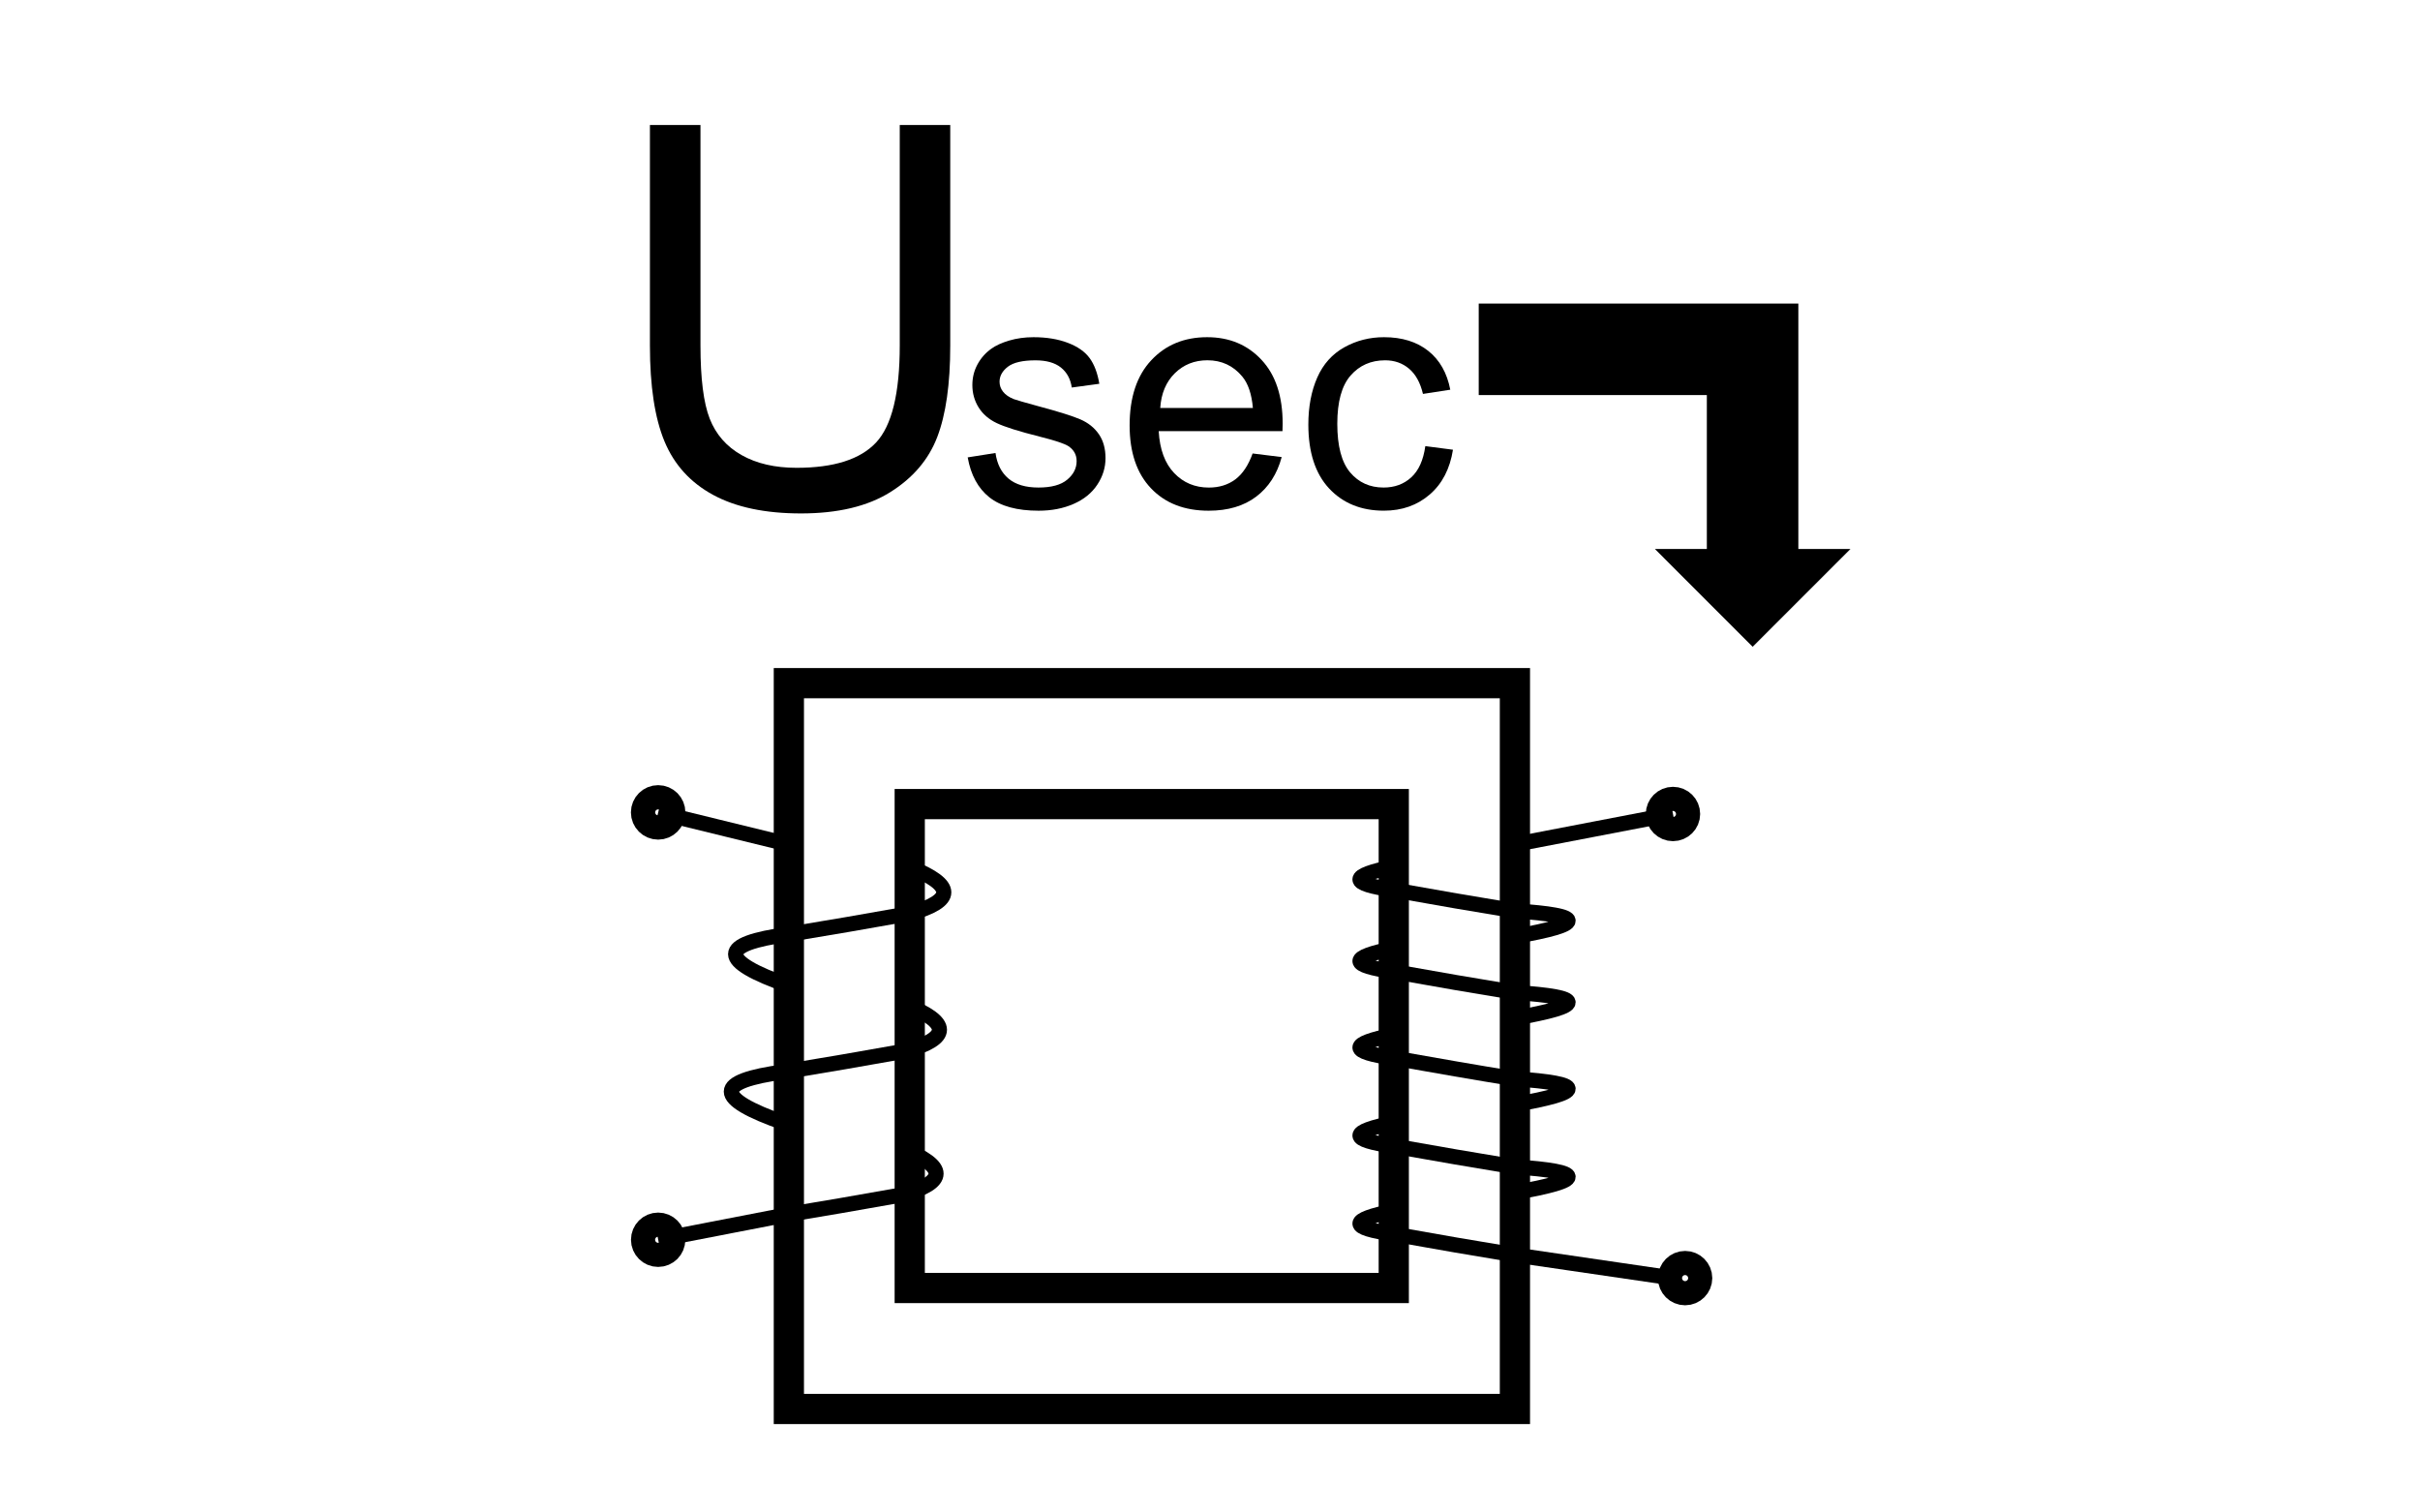
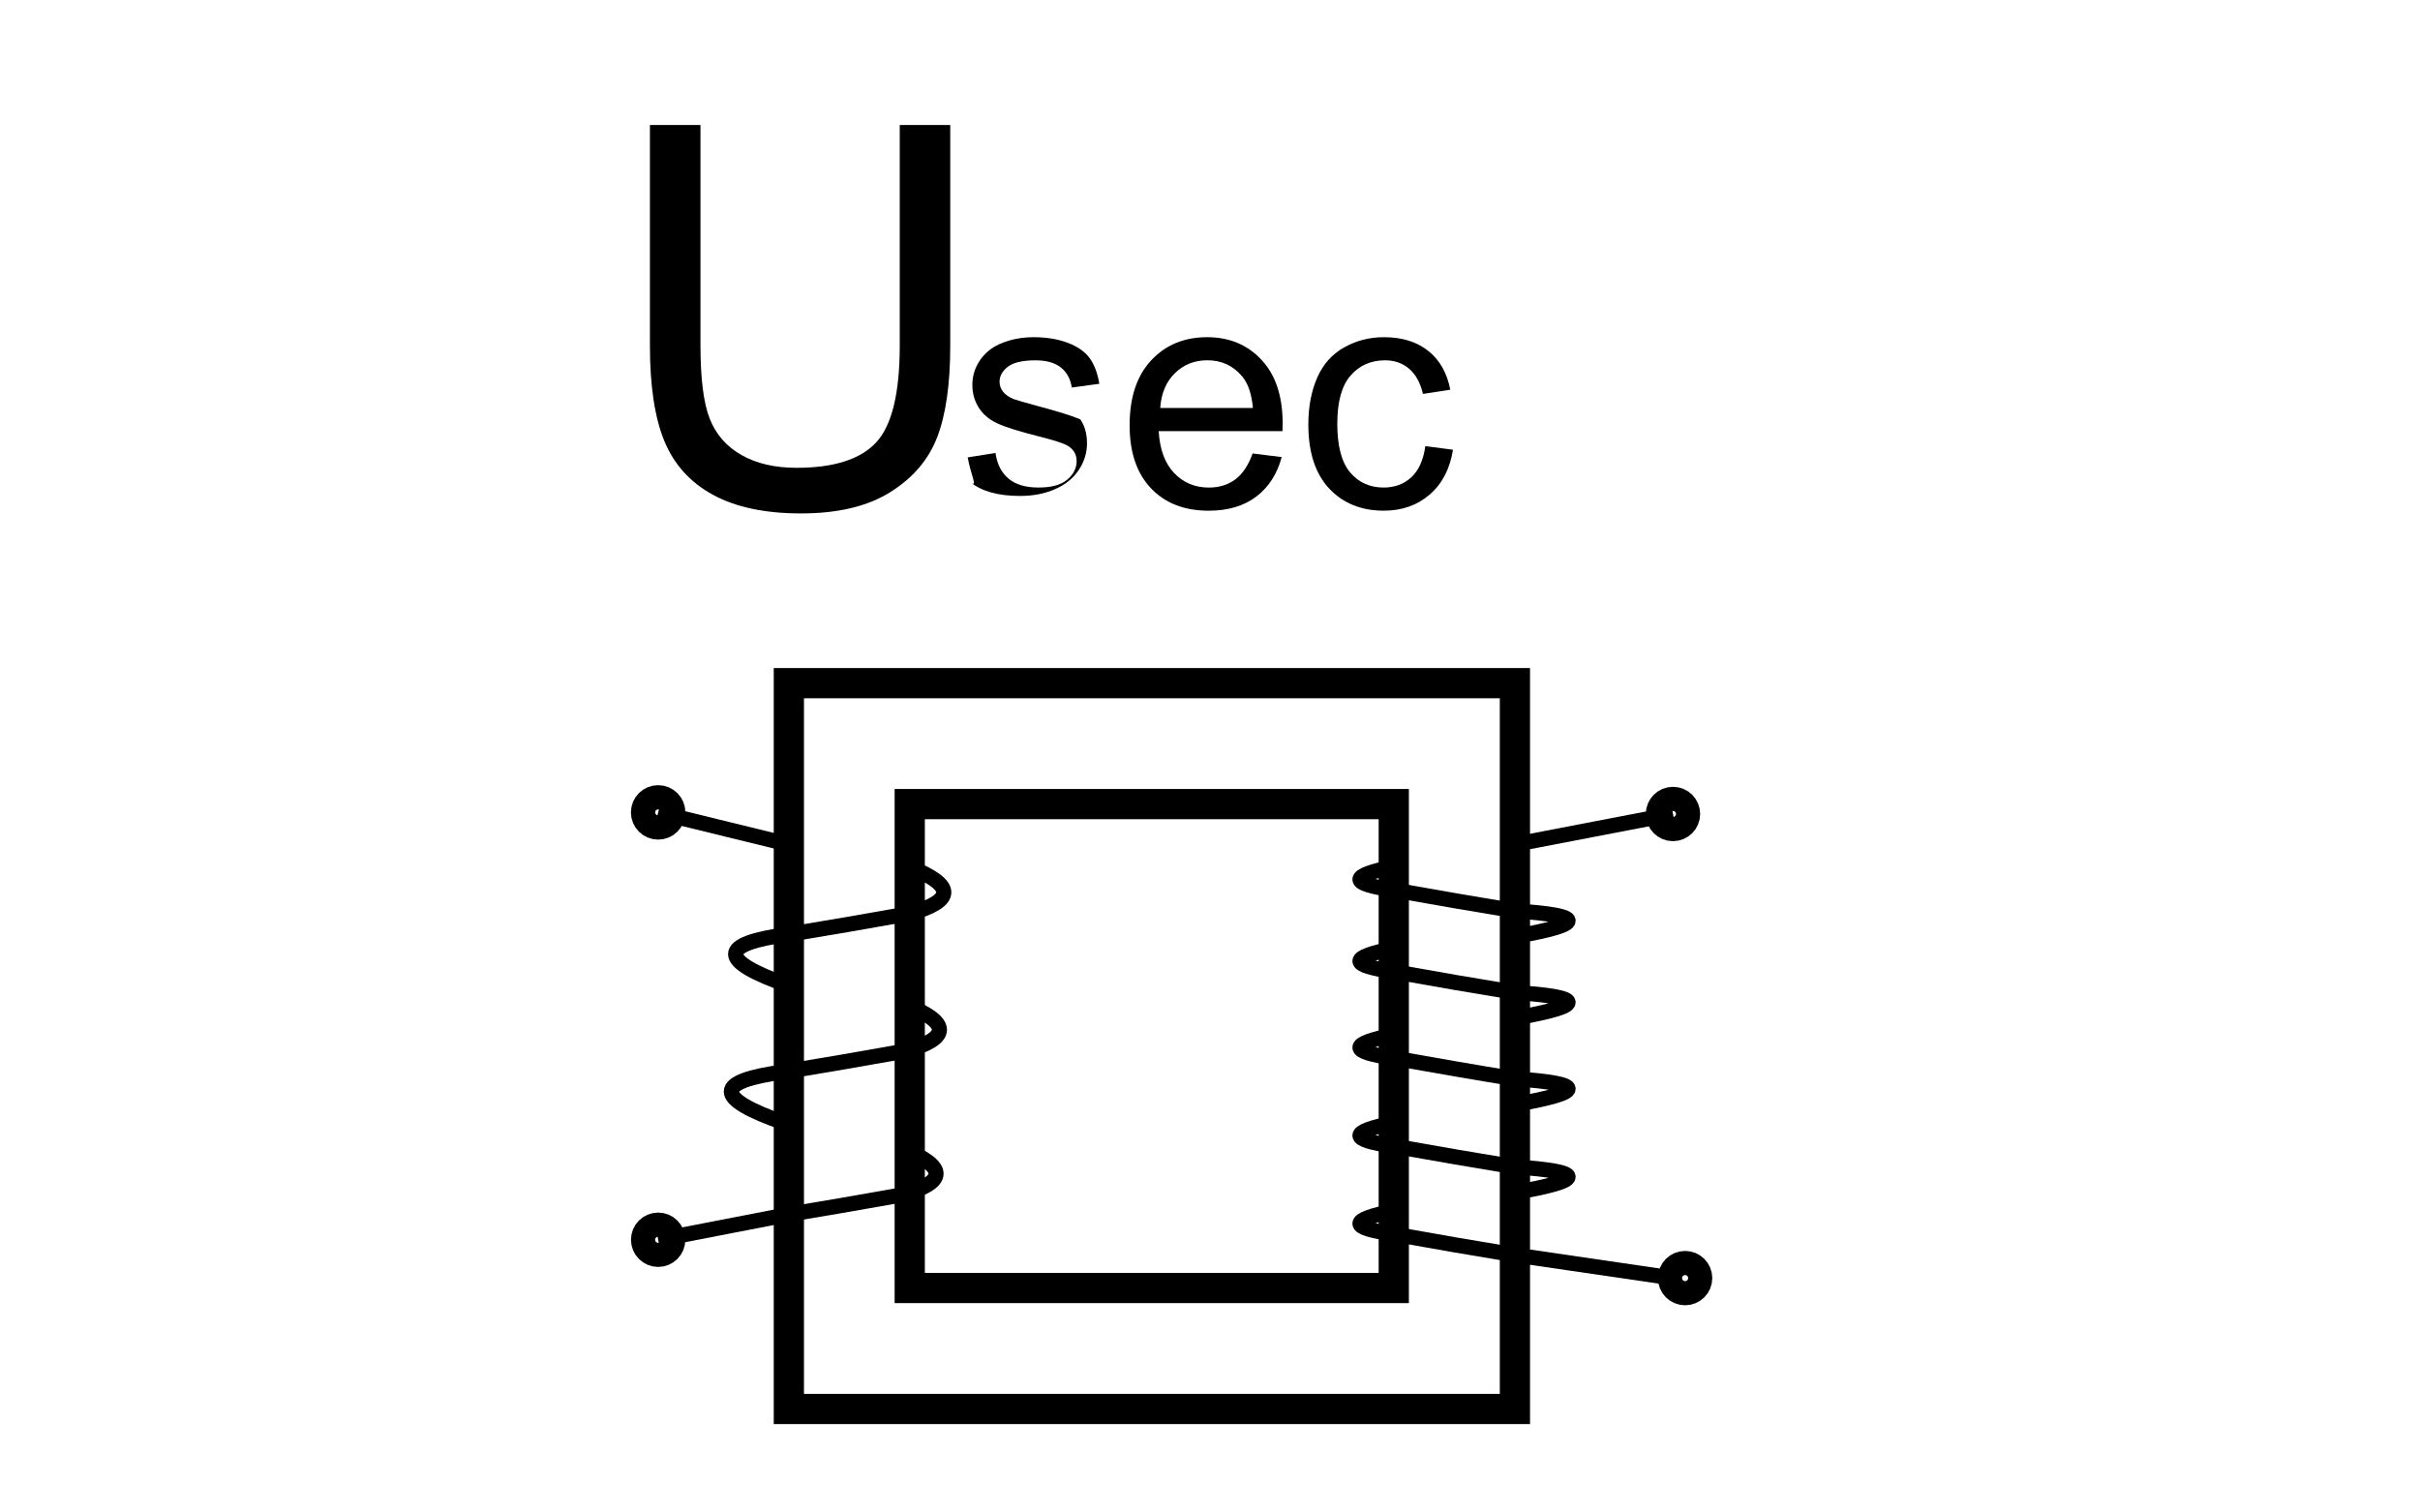
<svg xmlns="http://www.w3.org/2000/svg" xmlns:xlink="http://www.w3.org/1999/xlink" version="1.1" id="Layer_1" x="0px" y="0px" width="80px" height="50px" viewBox="0 0 80 50" enable-background="new 0 0 80 50" xml:space="preserve">
  <rect x="26.078" y="22.584" fill="none" stroke="#000000" stroke-width="0.999" stroke-miterlimit="22.926" width="24.002" height="23.994" />
  <rect x="30.074" y="26.582" fill="none" stroke="#000000" stroke-width="0.999" stroke-miterlimit="22.926" width="16.001" height="15.997" />
  <g>
    <defs>
      <rect id="SVGID_1_" x="15" y="0" width="50" height="50" />
    </defs>
    <clipPath id="SVGID_2_">
      <use xlink:href="#SVGID_1_" overflow="visible" />
    </clipPath>
    <path clip-path="url(#SVGID_2_)" fill="none" stroke="#000000" stroke-width="0.5" stroke-miterlimit="22.926" d="   M26.077,32.581c-2.346-0.82-2.346-1.386,0-1.693" />
    <path clip-path="url(#SVGID_2_)" fill="none" stroke="#000000" stroke-width="0.5" stroke-miterlimit="22.926" d="   M26.077,30.888c1.262-0.207,2.599-0.437,4-0.688" />
    <path clip-path="url(#SVGID_2_)" fill="none" stroke="#000000" stroke-width="0.5" stroke-miterlimit="22.926" d="   M30.076,30.199c1.498-0.423,1.498-0.934,0-1.533" />
    <path clip-path="url(#SVGID_2_)" fill="none" stroke="#000000" stroke-width="0.5" stroke-miterlimit="22.926" d="   M50.078,39.422c2.346-0.407,2.346-0.691,0-0.847" />
    <path clip-path="url(#SVGID_2_)" fill="none" stroke="#000000" stroke-width="0.5" stroke-miterlimit="22.926" d="   M50.078,38.575c-1.264-0.207-2.598-0.437-4.001-0.687" />
    <path clip-path="url(#SVGID_2_)" fill="none" stroke="#000000" stroke-width="0.5" stroke-miterlimit="22.926" d="   M46.078,37.889c-1.494-0.212-1.494-0.468,0-0.769" />
    <path clip-path="url(#SVGID_2_)" fill="none" stroke="#000000" stroke-width="0.5" stroke-miterlimit="22.926" d="   M50.078,41.486c-1.264-0.207-2.598-0.437-4.001-0.689" />
    <path clip-path="url(#SVGID_2_)" fill="none" stroke="#000000" stroke-width="0.5" stroke-miterlimit="22.926" d="   M46.078,40.797c-1.494-0.21-1.494-0.465,0-0.765" />
    <path clip-path="url(#SVGID_2_)" fill="none" stroke="#000000" stroke-width="0.5" stroke-miterlimit="22.926" d="   M50.078,36.511c2.346-0.407,2.346-0.691,0-0.847" />
    <path clip-path="url(#SVGID_2_)" fill="none" stroke="#000000" stroke-width="0.5" stroke-miterlimit="22.926" d="   M50.078,35.664c-1.264-0.203-2.598-0.437-4.001-0.686" />
    <path clip-path="url(#SVGID_2_)" fill="none" stroke="#000000" stroke-width="0.5" stroke-miterlimit="22.926" d="   M46.078,34.979c-1.494-0.21-1.494-0.468,0-0.767" />
    <path clip-path="url(#SVGID_2_)" fill="none" stroke="#000000" stroke-width="0.5" stroke-miterlimit="22.926" d="   M50.078,33.655c2.346-0.411,2.346-0.692,0-0.845" />
    <path clip-path="url(#SVGID_2_)" fill="none" stroke="#000000" stroke-width="0.5" stroke-miterlimit="22.926" d="   M50.078,32.808c-1.264-0.206-2.598-0.436-4.001-0.688" />
    <path clip-path="url(#SVGID_2_)" fill="none" stroke="#000000" stroke-width="0.5" stroke-miterlimit="22.926" d="   M46.078,32.119c-1.494-0.21-1.494-0.465,0-0.765" />
    <path clip-path="url(#SVGID_2_)" fill="none" stroke="#000000" stroke-width="0.5" stroke-miterlimit="22.926" d="   M50.078,30.957c2.346-0.411,2.346-0.692,0-0.845" />
    <path clip-path="url(#SVGID_2_)" fill="none" stroke="#000000" stroke-width="0.5" stroke-miterlimit="22.926" d="   M50.078,30.109c-1.264-0.206-2.598-0.436-4.001-0.688" />
    <path clip-path="url(#SVGID_2_)" fill="none" stroke="#000000" stroke-width="0.5" stroke-miterlimit="22.926" d="   M46.078,29.421c-1.494-0.21-1.494-0.465,0-0.767" />
    <path clip-path="url(#SVGID_2_)" fill="none" stroke="#000000" stroke-width="0.5" stroke-miterlimit="22.926" d="   M25.934,37.123c-2.344-0.818-2.344-1.384,0-1.691" />
    <path clip-path="url(#SVGID_2_)" fill="none" stroke="#000000" stroke-width="0.5" stroke-miterlimit="22.926" d="   M25.934,35.432c1.262-0.206,2.597-0.437,4-0.688" />
    <path clip-path="url(#SVGID_2_)" fill="none" stroke="#000000" stroke-width="0.5" stroke-miterlimit="22.926" d="   M29.932,34.743c1.498-0.422,1.498-0.937,0-1.533" />
    <path clip-path="url(#SVGID_2_)" fill="none" stroke="#000000" stroke-width="0.5" stroke-miterlimit="22.926" d="   M25.821,40.188c1.263-0.207,2.597-0.439,4.001-0.689" />
    <path clip-path="url(#SVGID_2_)" fill="none" stroke="#000000" stroke-width="0.5" stroke-miterlimit="22.926" d="M29.82,39.499   c1.498-0.422,1.498-0.933,0-1.535" />
    <line clip-path="url(#SVGID_2_)" fill="none" stroke="#000000" stroke-width="0.5" stroke-miterlimit="22.926" x1="26.077" y1="27.914" x2="21.759" y2="26.857" />
    <line clip-path="url(#SVGID_2_)" fill="none" stroke="#000000" stroke-width="0.5" stroke-miterlimit="22.926" x1="26.077" y1="40.146" x2="21.759" y2="40.983" />
    <line clip-path="url(#SVGID_2_)" fill="none" stroke="#000000" stroke-width="0.5" stroke-miterlimit="22.926" x1="50.078" y1="27.914" x2="55.305" y2="26.909" />
    <line clip-path="url(#SVGID_2_)" fill="none" stroke="#000000" stroke-width="0.5" stroke-miterlimit="22.926" x1="50.078" y1="41.486" x2="55.305" y2="42.251" />
    <circle clip-path="url(#SVGID_2_)" fill="none" stroke="#000000" stroke-width="0.999" stroke-miterlimit="22.926" cx="21.757" cy="26.856" r="0.401" />
    <circle clip-path="url(#SVGID_2_)" fill="none" stroke="#000000" stroke-width="0.999" stroke-miterlimit="22.926" cx="21.757" cy="40.984" r="0.399" />
    <circle clip-path="url(#SVGID_2_)" fill="none" stroke="#000000" stroke-width="0.999" stroke-miterlimit="22.926" cx="55.706" cy="42.252" r="0.399" />
    <circle clip-path="url(#SVGID_2_)" fill="none" stroke="#000000" stroke-width="0.999" stroke-miterlimit="22.926" cx="55.305" cy="26.909" r="0.399" />
  </g>
  <g>
    <path d="M29.743,4.133h1.67v7.294c0,1.269-0.144,2.276-0.43,3.022c-0.287,0.747-0.805,1.354-1.555,1.822   c-0.749,0.468-1.732,0.702-2.949,0.702c-1.183,0-2.15-0.204-2.902-0.611c-0.752-0.408-1.289-0.998-1.61-1.77   c-0.321-0.772-0.482-1.827-0.482-3.165V4.133h1.671v7.285c0,1.097,0.102,1.905,0.306,2.424s0.554,0.92,1.051,1.201   c0.497,0.282,1.104,0.422,1.821,0.422c1.229,0,2.104-0.279,2.626-0.835c0.522-0.557,0.784-1.628,0.784-3.212V4.133z" />
  </g>
  <g>
-     <path d="M31.99,15.12l0.919-0.145c0.052,0.369,0.196,0.651,0.432,0.848s0.566,0.294,0.989,0.294c0.427,0,0.744-0.087,0.951-0.261   c0.207-0.174,0.31-0.378,0.31-0.612c0-0.21-0.091-0.375-0.274-0.496c-0.127-0.083-0.444-0.188-0.951-0.315   c-0.682-0.172-1.155-0.321-1.418-0.447c-0.264-0.126-0.463-0.3-0.6-0.522s-0.204-0.468-0.204-0.736   c0-0.245,0.056-0.471,0.168-0.679s0.264-0.382,0.458-0.52c0.145-0.106,0.342-0.197,0.591-0.271c0.25-0.074,0.518-0.111,0.804-0.111   c0.43,0,0.809,0.062,1.134,0.186c0.326,0.124,0.566,0.292,0.721,0.504c0.155,0.212,0.262,0.495,0.321,0.85l-0.91,0.124   c-0.042-0.282-0.161-0.502-0.359-0.661c-0.198-0.158-0.478-0.238-0.84-0.238c-0.427,0-0.732,0.071-0.915,0.212   s-0.274,0.307-0.274,0.496c0,0.121,0.038,0.229,0.114,0.326c0.076,0.1,0.195,0.183,0.356,0.248   c0.093,0.034,0.367,0.113,0.822,0.237c0.658,0.176,1.117,0.32,1.377,0.432c0.26,0.112,0.464,0.275,0.612,0.488   c0.148,0.213,0.222,0.479,0.222,0.795c0,0.31-0.09,0.602-0.271,0.876c-0.181,0.274-0.441,0.486-0.783,0.636   c-0.341,0.15-0.727,0.225-1.157,0.225c-0.713,0-1.256-0.148-1.63-0.444C32.332,16.141,32.093,15.702,31.99,15.12z" />
+     <path d="M31.99,15.12l0.919-0.145c0.052,0.369,0.196,0.651,0.432,0.848s0.566,0.294,0.989,0.294c0.427,0,0.744-0.087,0.951-0.261   c0.207-0.174,0.31-0.378,0.31-0.612c0-0.21-0.091-0.375-0.274-0.496c-0.127-0.083-0.444-0.188-0.951-0.315   c-0.682-0.172-1.155-0.321-1.418-0.447c-0.264-0.126-0.463-0.3-0.6-0.522s-0.204-0.468-0.204-0.736   c0-0.245,0.056-0.471,0.168-0.679s0.264-0.382,0.458-0.52c0.145-0.106,0.342-0.197,0.591-0.271c0.25-0.074,0.518-0.111,0.804-0.111   c0.43,0,0.809,0.062,1.134,0.186c0.326,0.124,0.566,0.292,0.721,0.504c0.155,0.212,0.262,0.495,0.321,0.85l-0.91,0.124   c-0.042-0.282-0.161-0.502-0.359-0.661c-0.198-0.158-0.478-0.238-0.84-0.238c-0.427,0-0.732,0.071-0.915,0.212   s-0.274,0.307-0.274,0.496c0,0.121,0.038,0.229,0.114,0.326c0.076,0.1,0.195,0.183,0.356,0.248   c0.093,0.034,0.367,0.113,0.822,0.237c0.658,0.176,1.117,0.32,1.377,0.432c0.148,0.213,0.222,0.479,0.222,0.795c0,0.31-0.09,0.602-0.271,0.876c-0.181,0.274-0.441,0.486-0.783,0.636   c-0.341,0.15-0.727,0.225-1.157,0.225c-0.713,0-1.256-0.148-1.63-0.444C32.332,16.141,32.093,15.702,31.99,15.12z" />
    <path d="M41.409,14.991l0.961,0.119c-0.151,0.562-0.433,0.998-0.843,1.308c-0.409,0.31-0.934,0.465-1.57,0.465   c-0.803,0-1.439-0.247-1.909-0.742c-0.47-0.494-0.705-1.188-0.705-2.08c0-0.923,0.237-1.64,0.713-2.149   c0.475-0.51,1.092-0.765,1.85-0.765c0.733,0,1.333,0.25,1.798,0.75c0.466,0.499,0.698,1.202,0.698,2.108   c0,0.055-0.002,0.138-0.006,0.248h-4.092c0.034,0.603,0.205,1.064,0.511,1.385s0.689,0.48,1.147,0.48   c0.341,0,0.631-0.09,0.874-0.269C41.076,15.669,41.268,15.383,41.409,14.991z M38.355,13.487h3.063   c-0.041-0.462-0.158-0.808-0.351-1.039c-0.297-0.358-0.681-0.538-1.153-0.538c-0.427,0-0.786,0.143-1.077,0.429   C38.547,12.626,38.386,13.008,38.355,13.487z" />
    <path d="M47.118,14.748l0.914,0.119c-0.1,0.63-0.355,1.124-0.767,1.48c-0.412,0.356-0.917,0.535-1.517,0.535   c-0.751,0-1.354-0.246-1.812-0.736c-0.456-0.491-0.685-1.194-0.685-2.111c0-0.592,0.099-1.111,0.295-1.555s0.495-0.777,0.896-1   s0.838-0.333,1.31-0.333c0.596,0,1.083,0.151,1.462,0.452s0.622,0.729,0.729,1.284l-0.903,0.139   c-0.087-0.368-0.239-0.646-0.458-0.832s-0.482-0.279-0.793-0.279c-0.469,0-0.849,0.168-1.142,0.504s-0.439,0.867-0.439,1.594   c0,0.737,0.142,1.273,0.424,1.607c0.282,0.334,0.651,0.501,1.105,0.501c0.365,0,0.67-0.112,0.915-0.336   C46.897,15.558,47.053,15.213,47.118,14.748z" />
  </g>
  <g>
    <defs>
-       <rect id="SVGID_3_" x="15" y="0" width="50" height="50" />
-     </defs>
+       </defs>
    <clipPath id="SVGID_4_">
      <use xlink:href="#SVGID_3_" overflow="visible" />
    </clipPath>
    <polygon clip-path="url(#SVGID_4_)" points="57.939,20.675 59.967,18.647 58.95,18.647 58.95,10.534 49.383,10.534 49.383,12.561    56.924,12.561 56.924,18.647 55.912,18.647  " />
    <polygon clip-path="url(#SVGID_4_)" fill="none" stroke="#000000" stroke-width="0.999" stroke-miterlimit="22.926" points="   57.939,20.675 59.967,18.647 58.95,18.647 58.95,10.534 49.383,10.534 49.383,12.561 56.924,12.561 56.924,18.647 55.912,18.647     " />
  </g>
</svg>